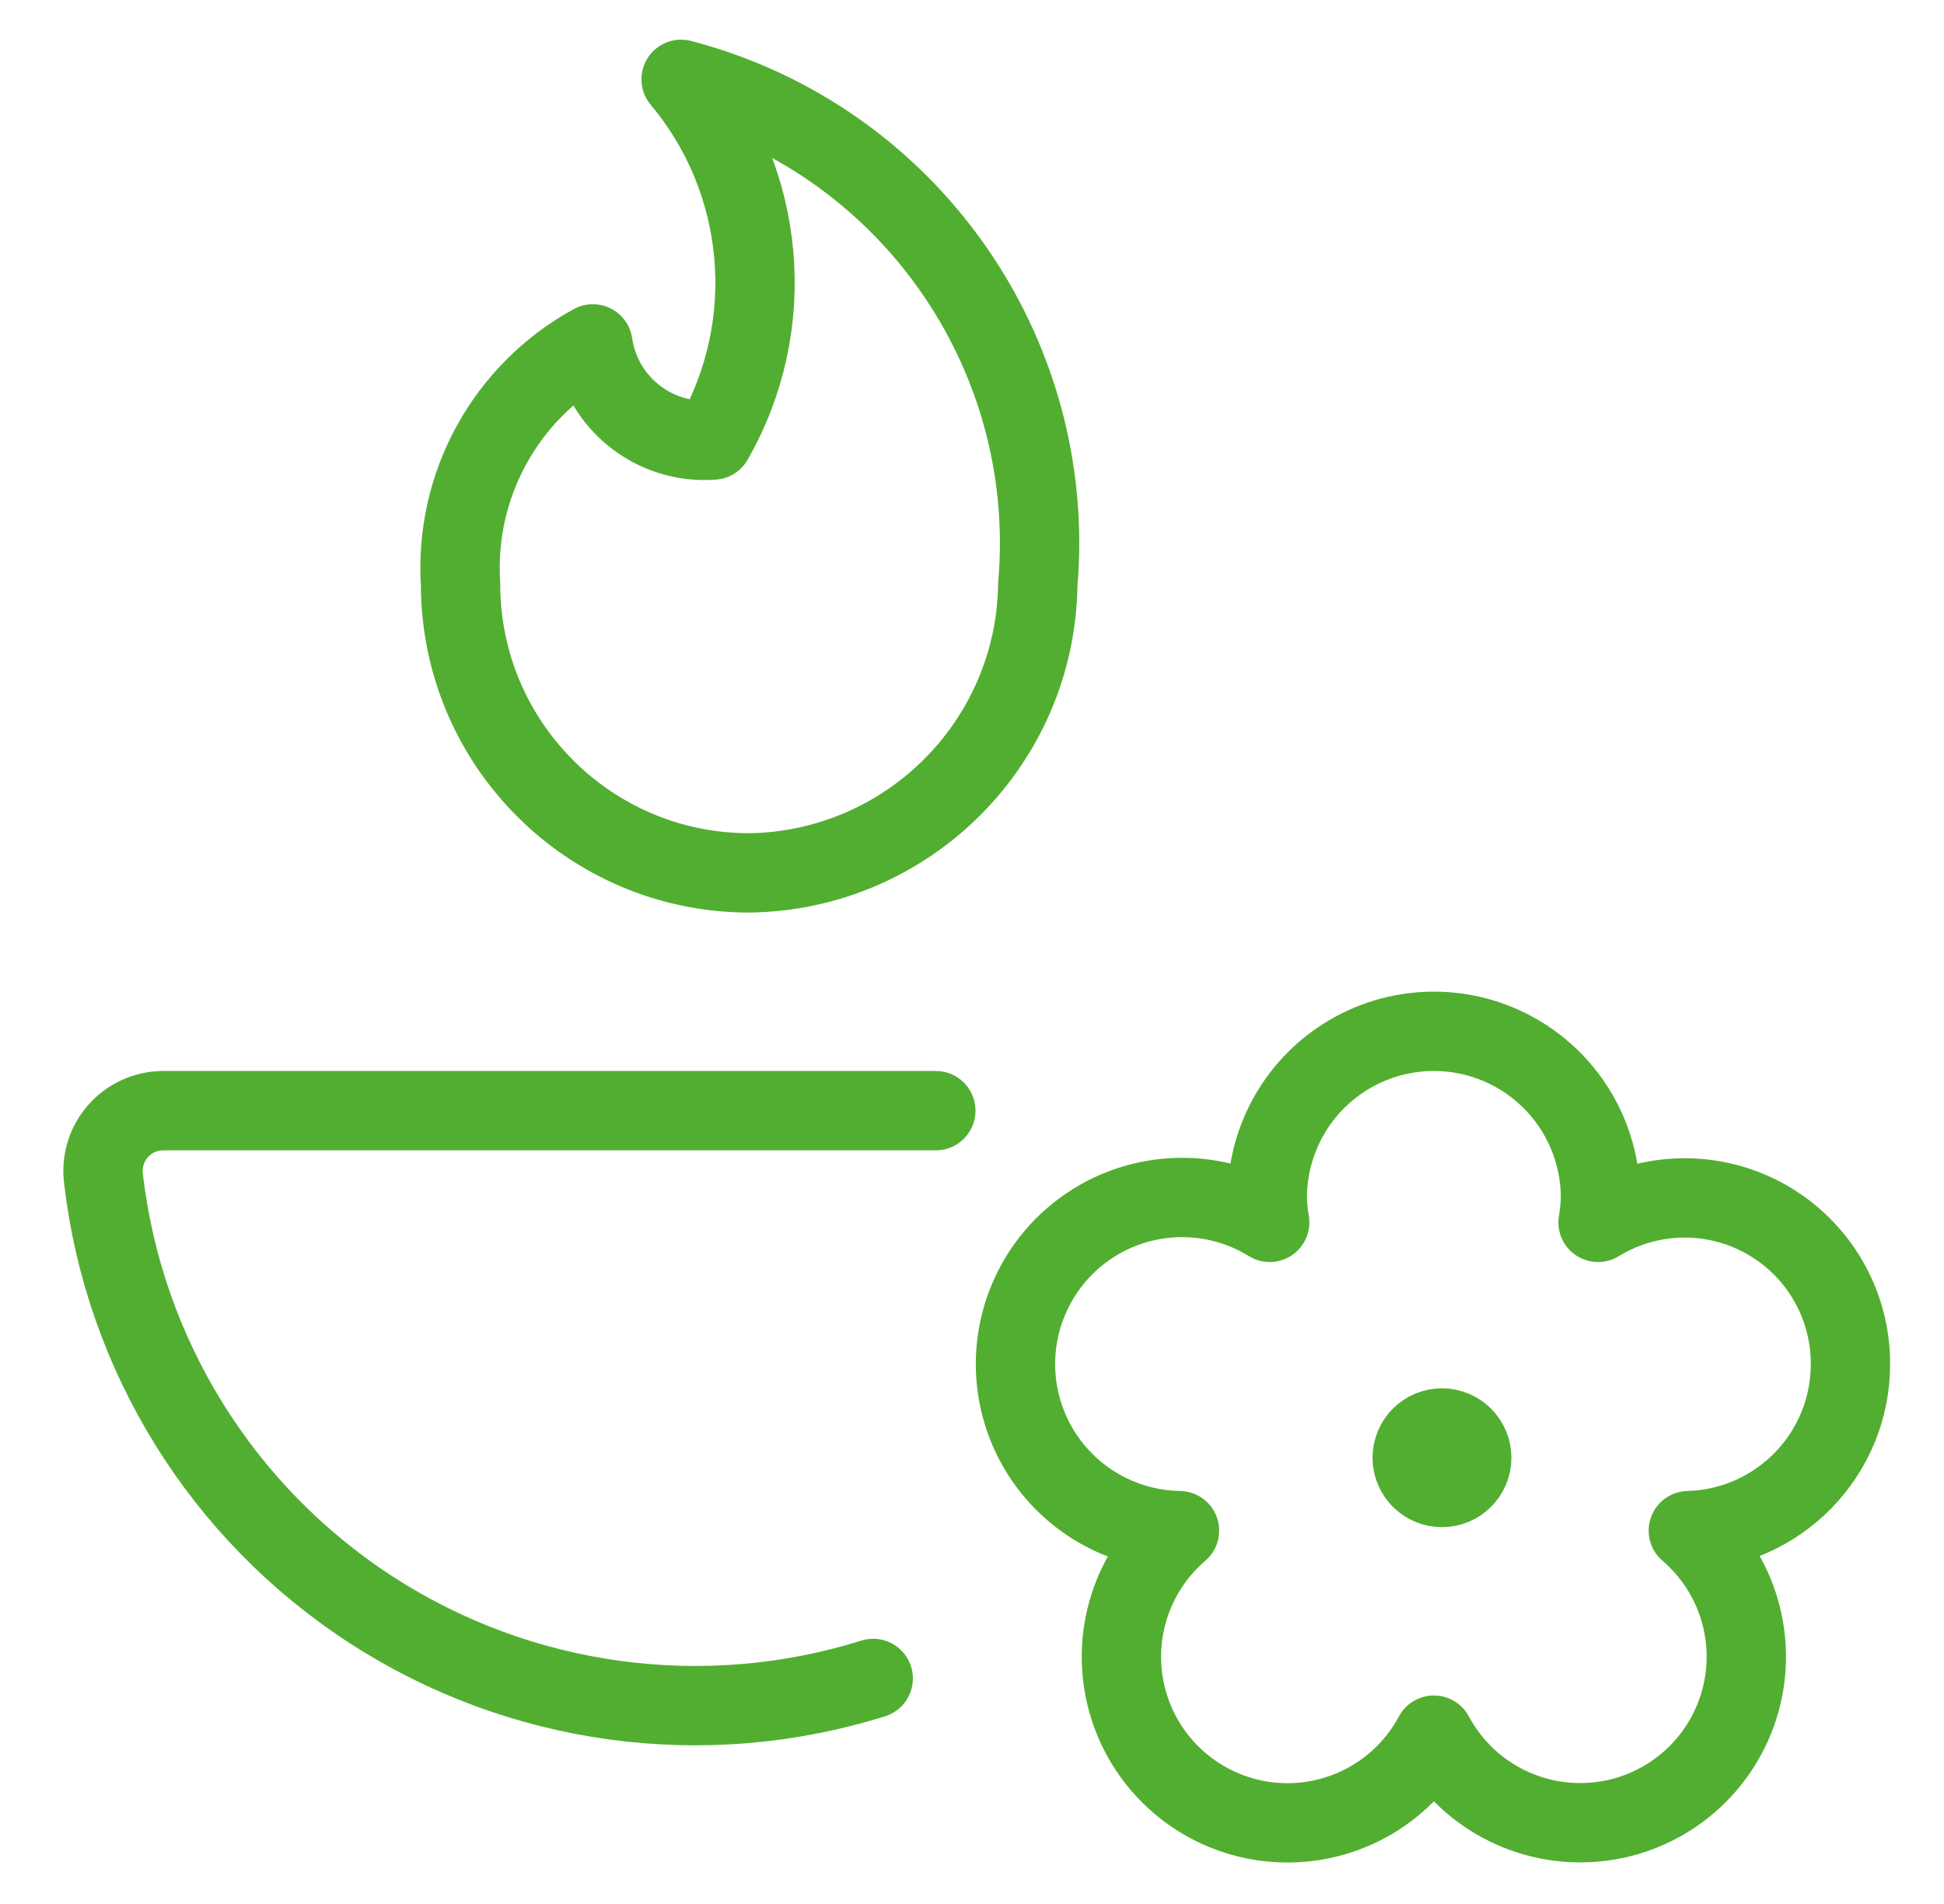
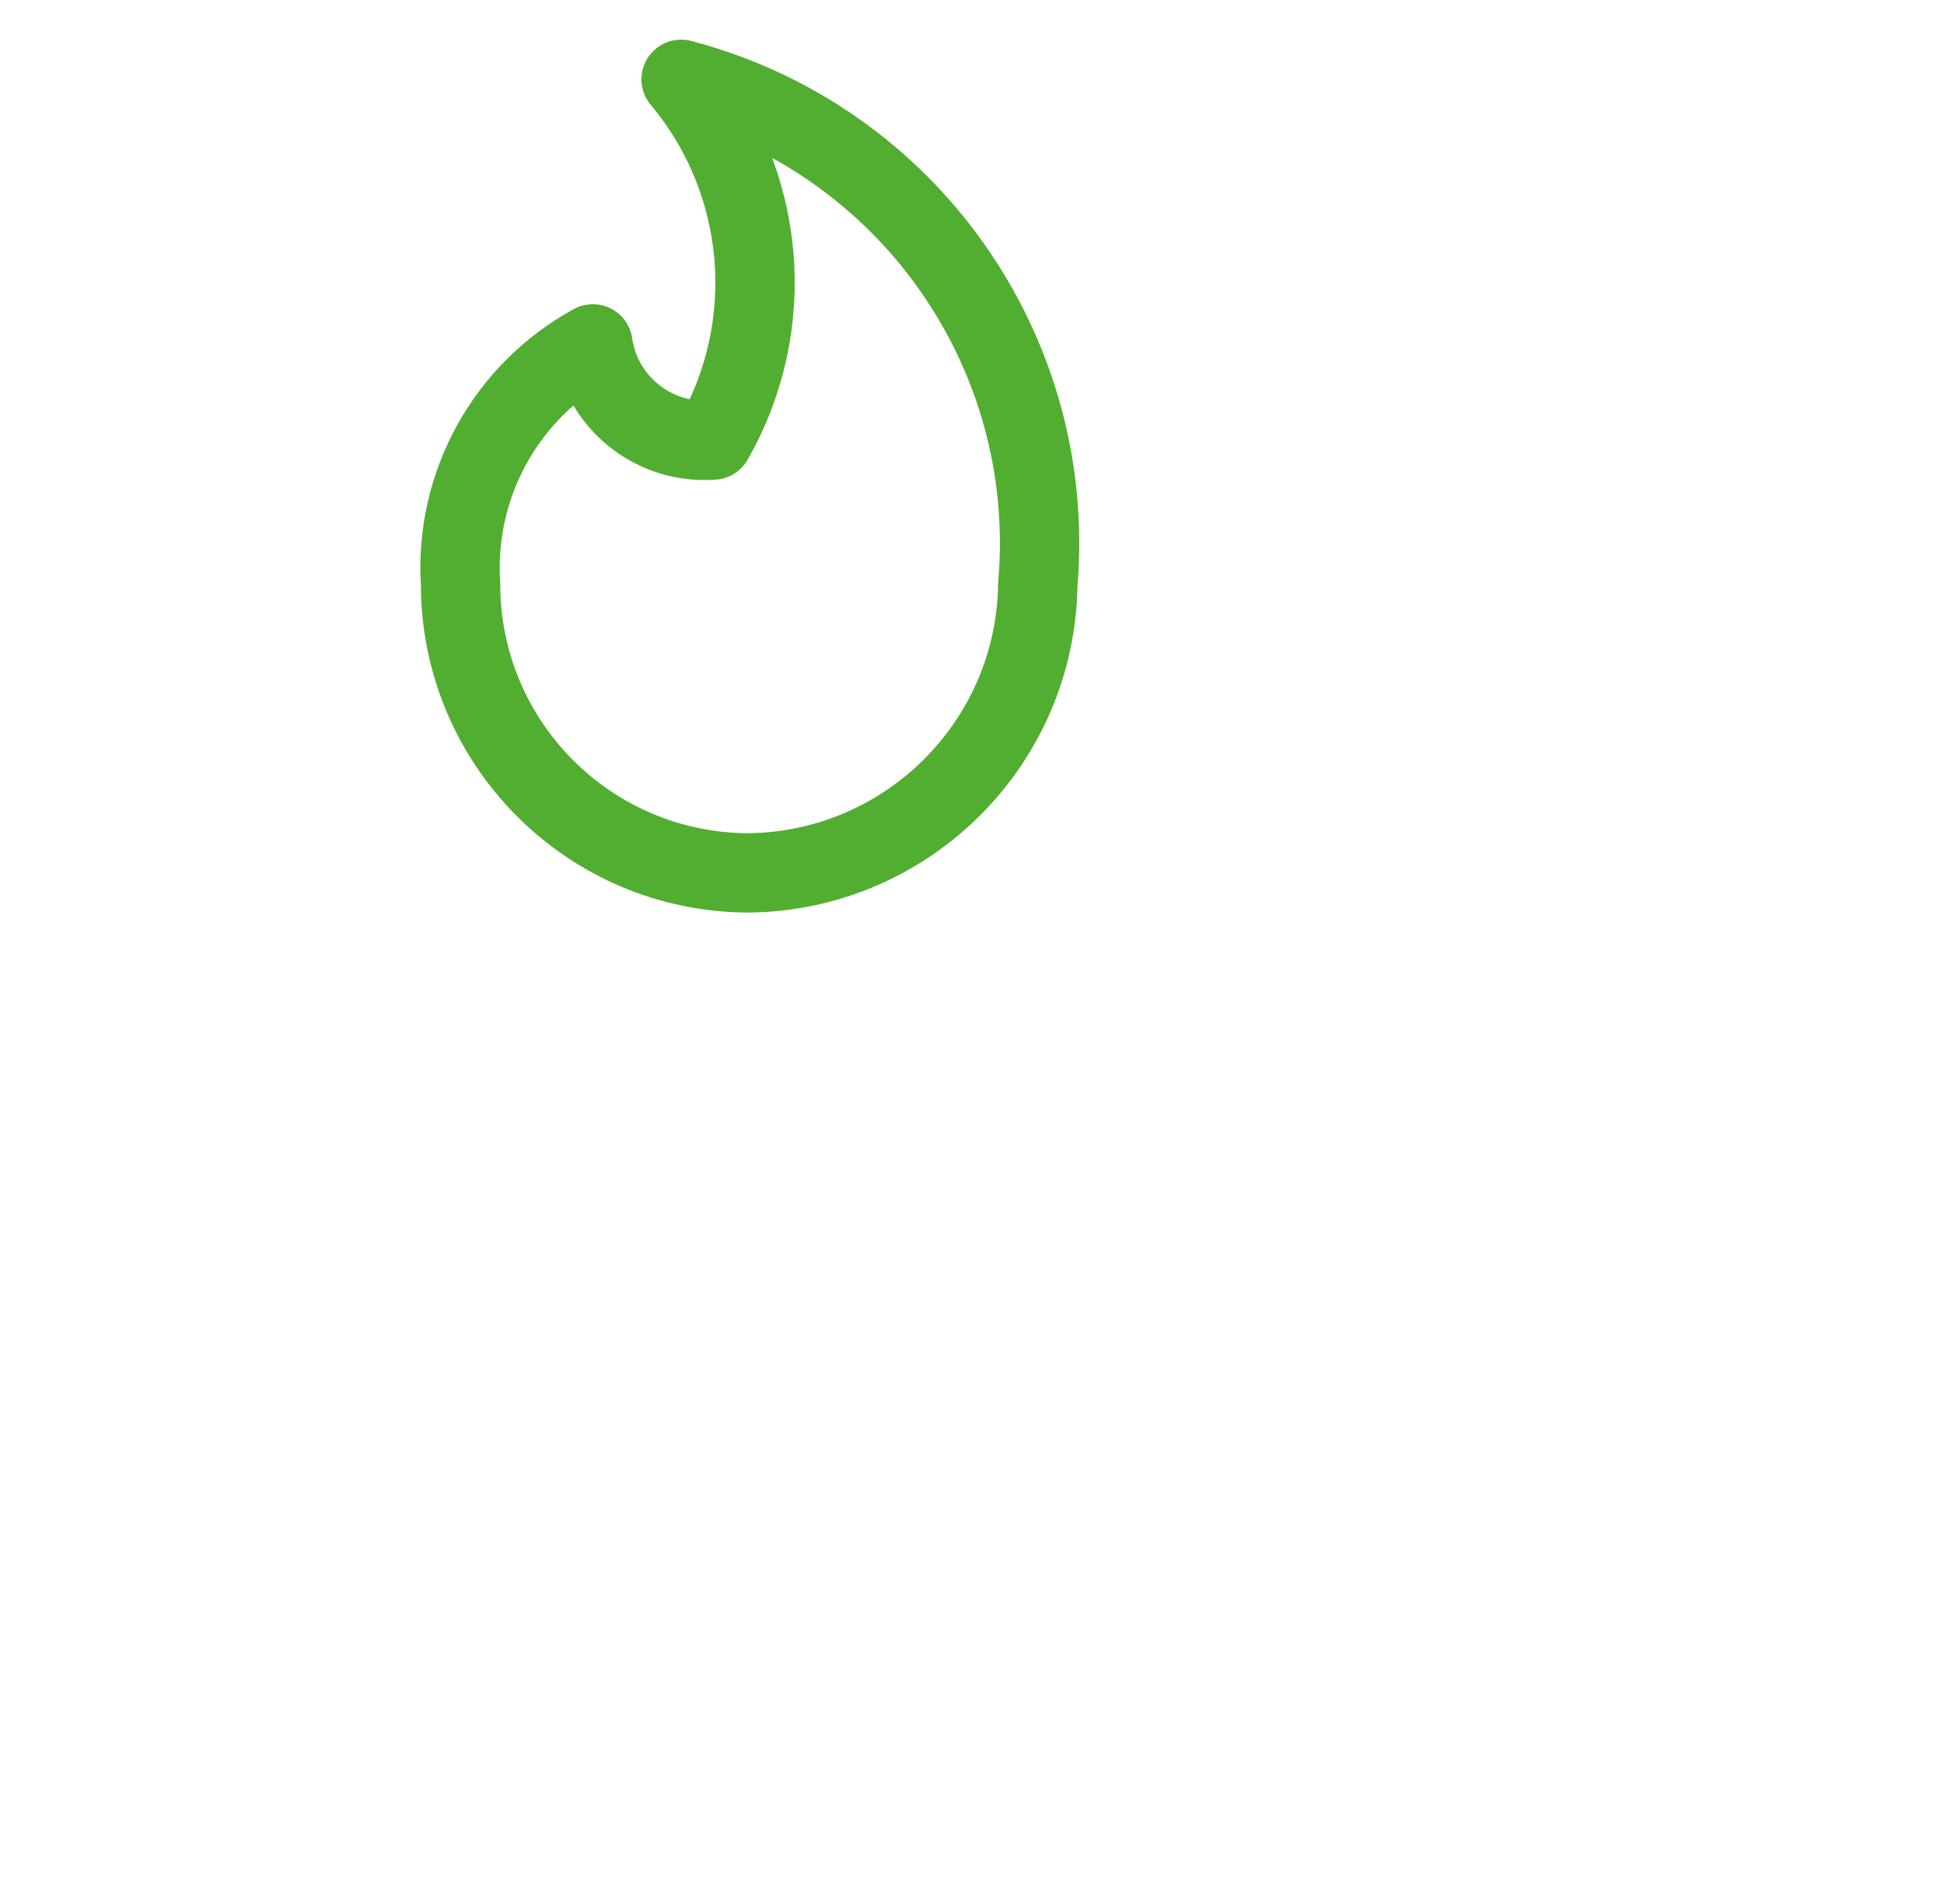
<svg xmlns="http://www.w3.org/2000/svg" width="49" height="48" viewBox="0 0 49 48" fill="none">
-   <path fill-rule="evenodd" clip-rule="evenodd" d="M46.642 34.4C46.651 32.884 45.836 31.482 44.515 30.738C43.194 29.993 41.573 30.023 40.28 30.816C40.316 30.613 40.337 30.407 40.342 30.2C40.342 28.7 39.542 27.313 38.242 26.563C36.943 25.812 35.342 25.812 34.042 26.563C32.743 27.313 31.942 28.7 31.942 30.2C31.948 30.407 31.968 30.613 32.004 30.816C30.496 29.884 28.565 29.999 27.178 31.104C25.792 32.209 25.248 34.066 25.821 35.744C26.393 37.422 27.957 38.56 29.73 38.588C28.452 39.682 27.953 41.434 28.463 43.038C28.973 44.641 30.393 45.783 32.068 45.937C33.744 46.091 35.349 45.227 36.142 43.744C36.937 45.226 38.541 46.088 40.215 45.934C41.89 45.78 43.309 44.639 43.82 43.036C44.33 41.434 43.833 39.683 42.556 38.588C44.827 38.526 46.637 36.671 46.642 34.4V34.4Z" stroke="#52AE30" stroke-width="2" stroke-linecap="round" stroke-linejoin="round" />
-   <path d="M36.346 36C36.76 36 37.096 36.336 37.096 36.75C37.096 37.164 36.76 37.5 36.346 37.5C35.931 37.5 35.596 37.164 35.596 36.75C35.596 36.336 35.931 36 36.346 36" stroke="#52AE30" stroke-width="2" stroke-linecap="round" stroke-linejoin="round" />
  <path fill-rule="evenodd" clip-rule="evenodd" d="M17.168 2C19.315 4.563 19.637 8.192 17.976 11.094C16.485 11.209 15.159 10.149 14.944 8.669C12.748 9.868 11.447 12.233 11.609 14.73C11.611 18.748 14.867 22.005 18.885 22.006C22.881 21.951 26.106 18.725 26.159 14.73C26.661 8.863 22.864 3.488 17.168 2V2Z" stroke="#52AE30" stroke-width="2" stroke-linecap="round" stroke-linejoin="round" />
-   <path d="M22.01 42.314C17.743 43.65 13.102 43.014 9.351 40.581C5.601 38.147 3.129 34.169 2.61 29.728C2.551 29.296 2.68 28.858 2.965 28.528C3.25 28.197 3.663 28.005 4.1 28H23.588" stroke="#52AE30" stroke-width="2" stroke-linecap="round" stroke-linejoin="round" />
</svg>